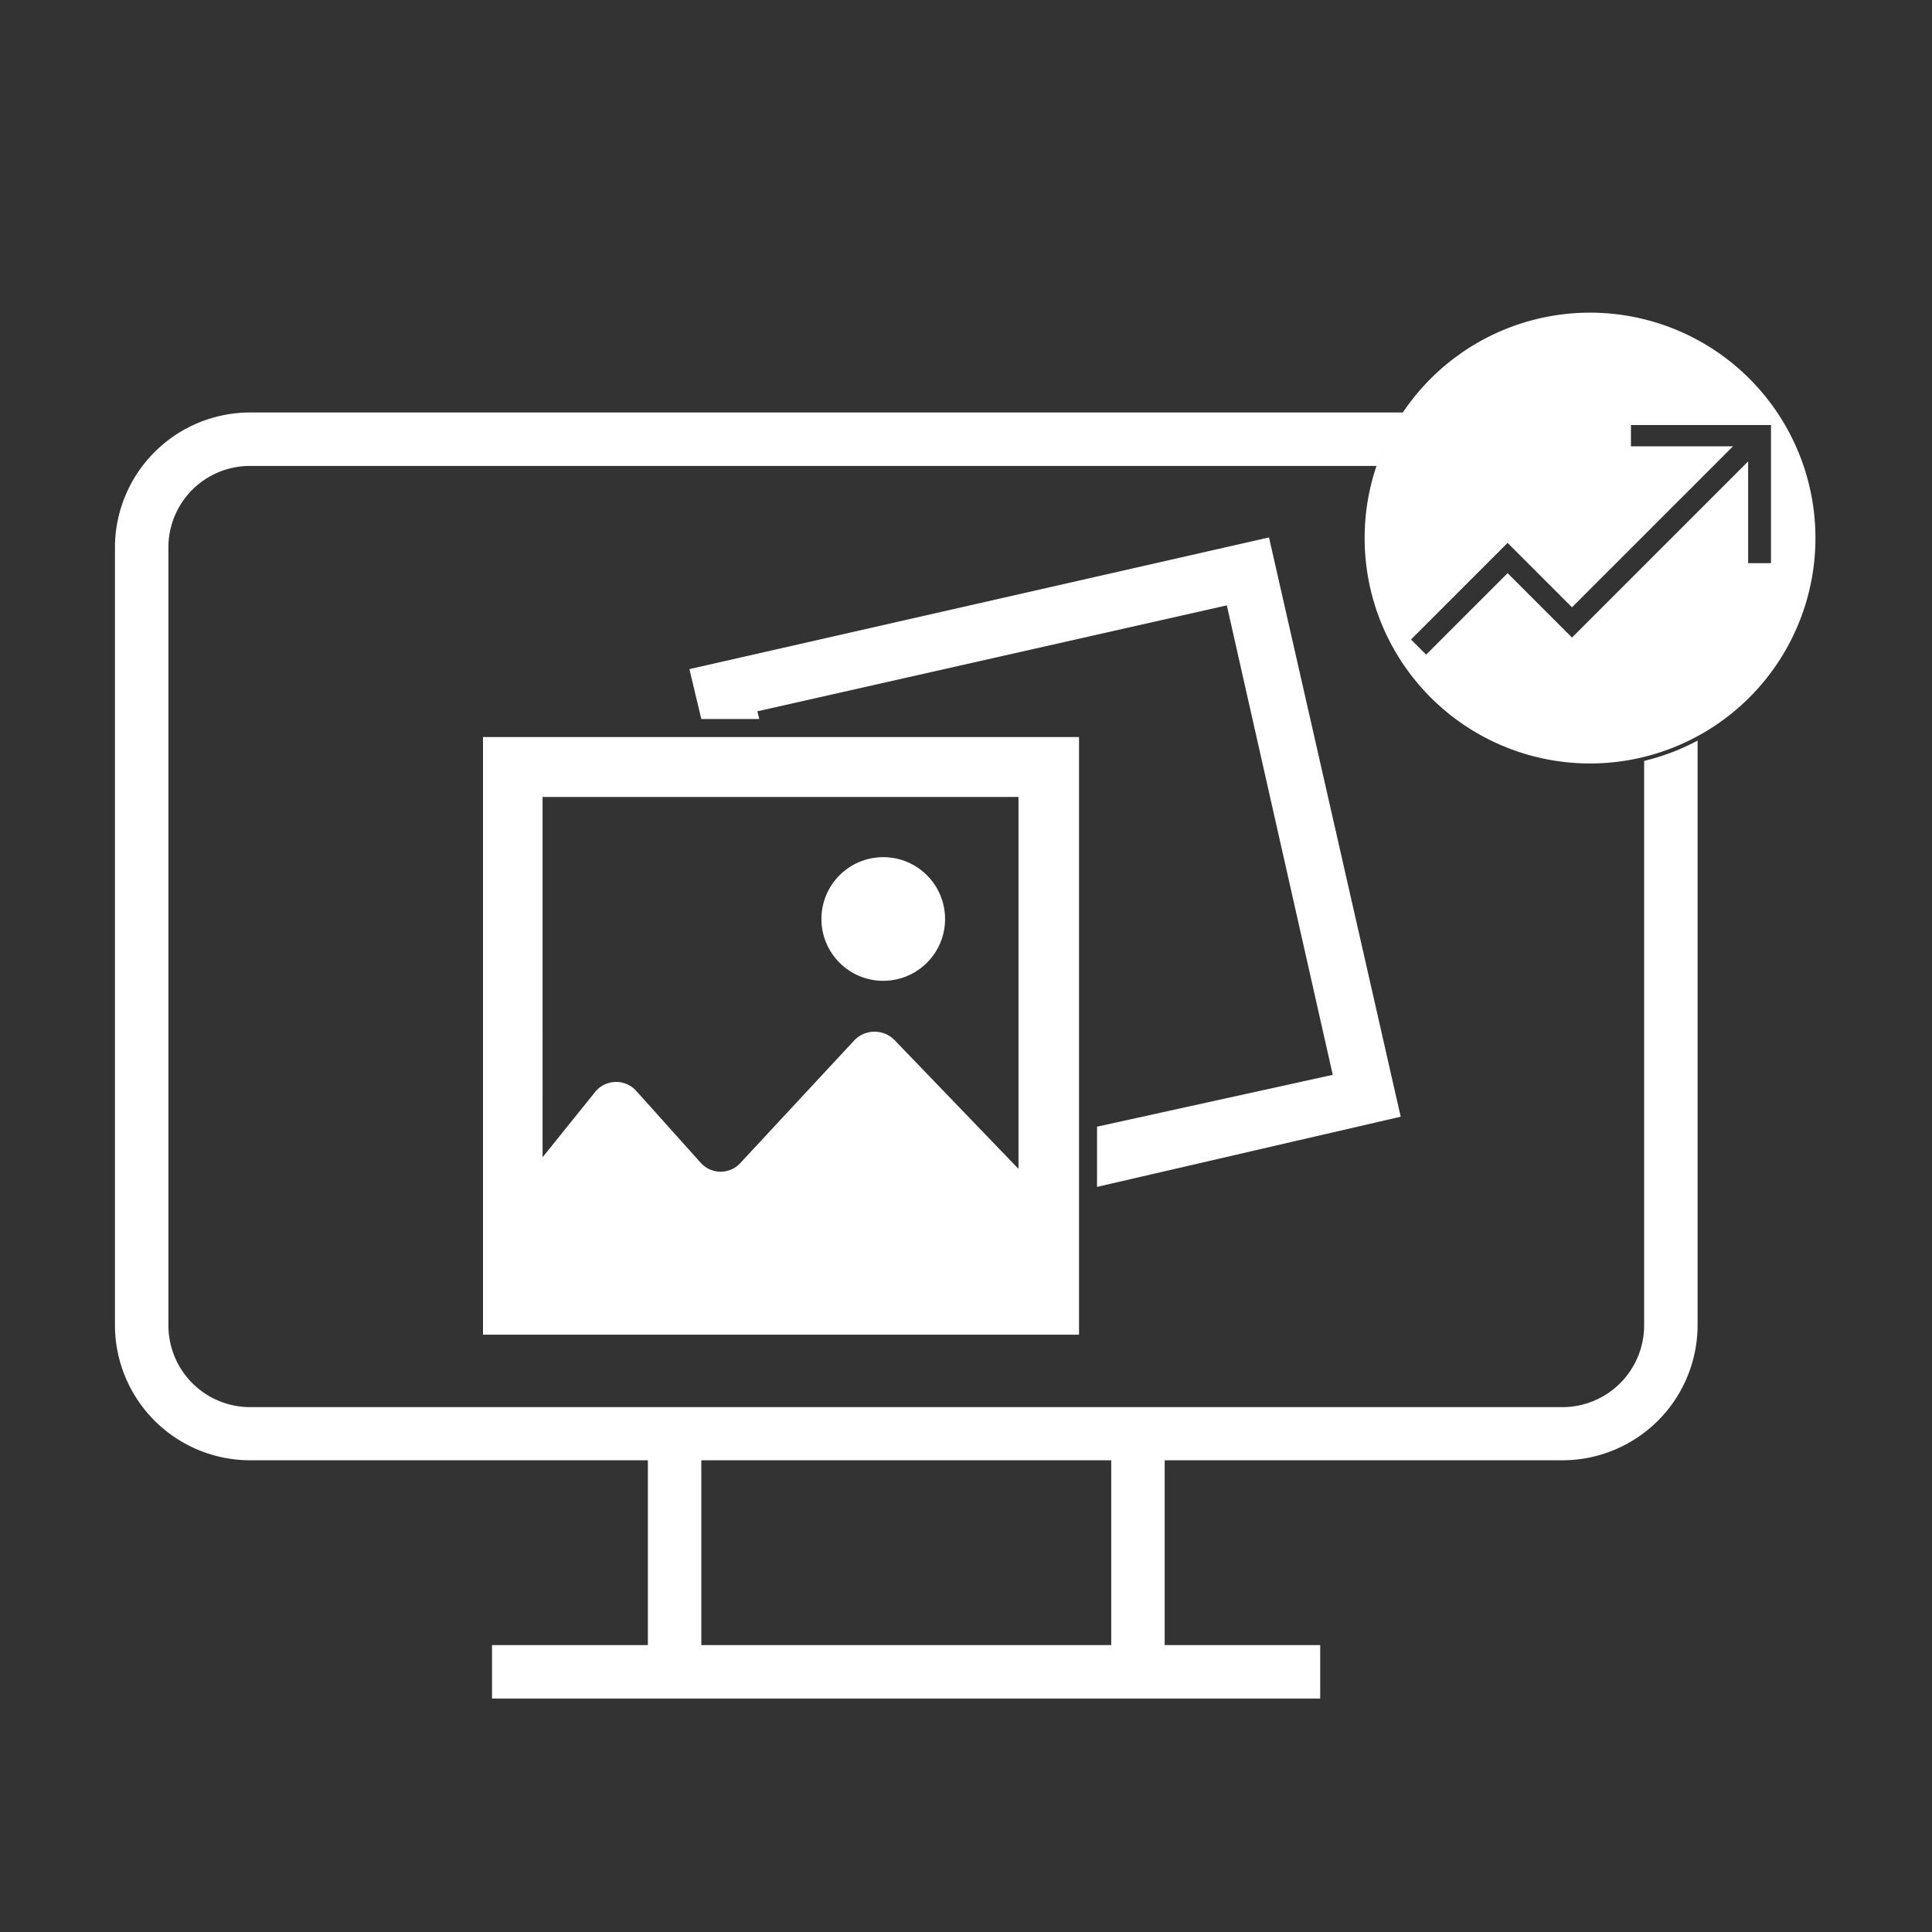
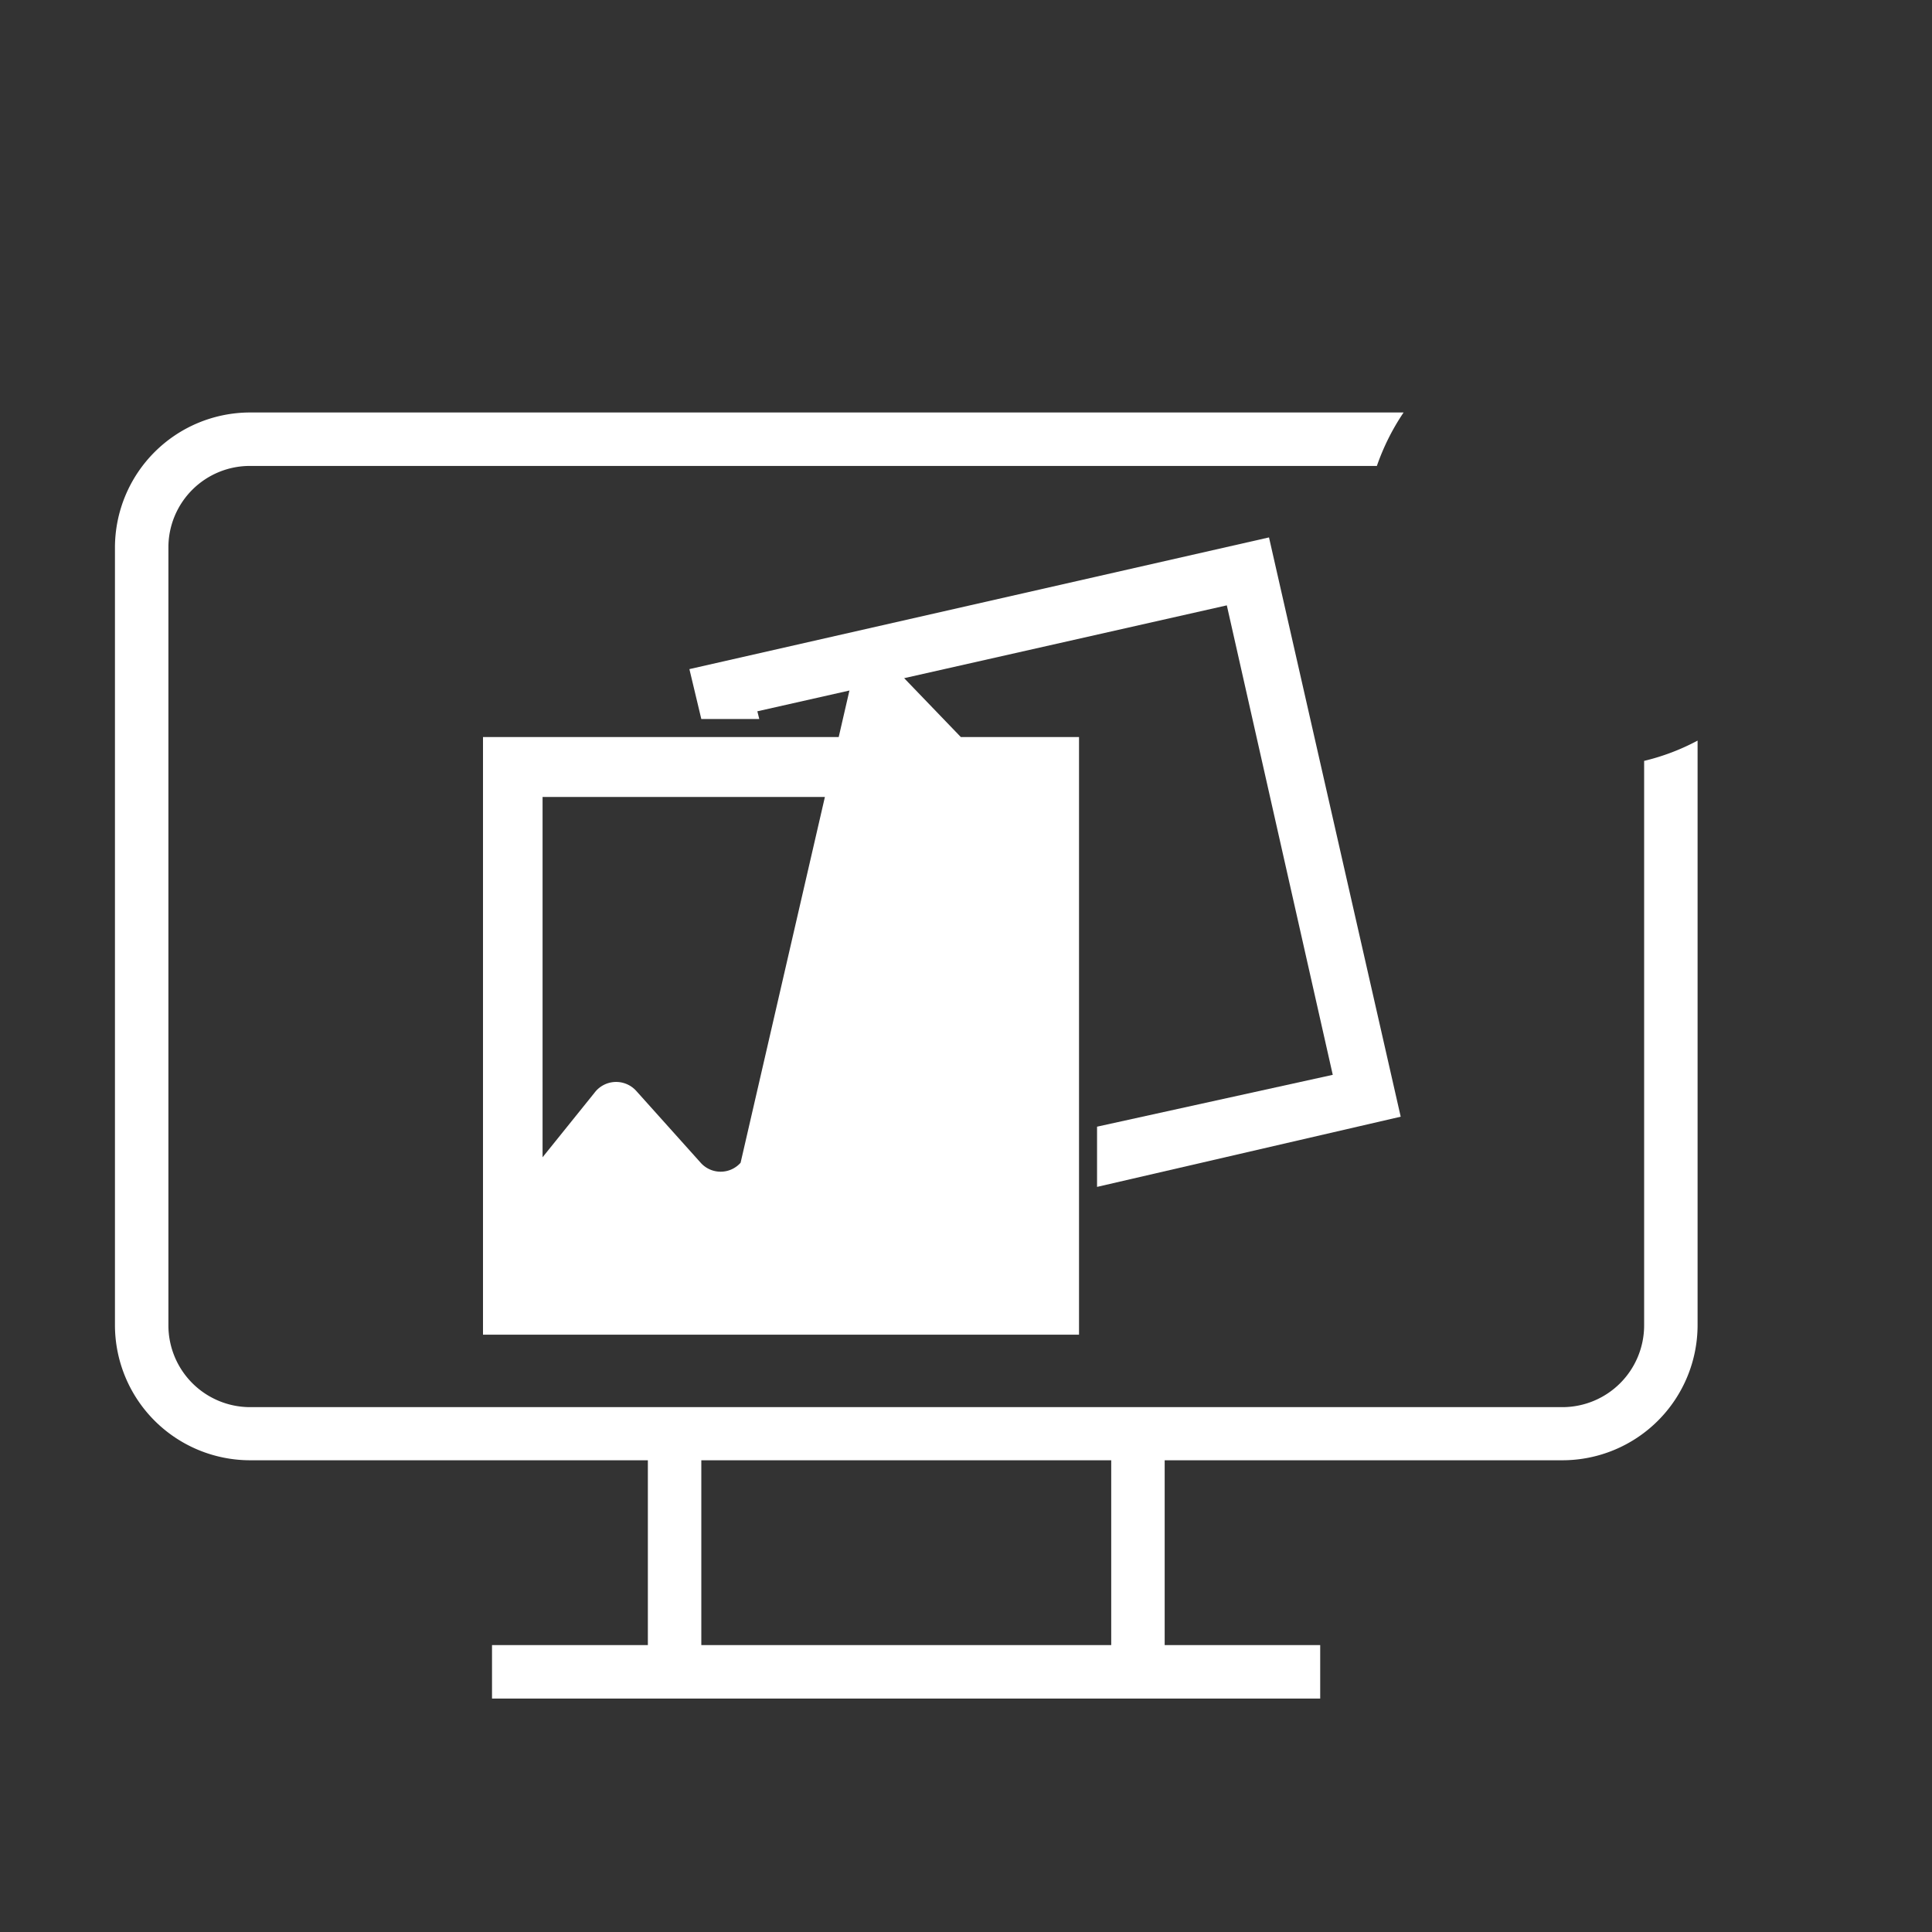
<svg xmlns="http://www.w3.org/2000/svg" id="Layer_1" data-name="Layer 1" viewBox="0 0 60 60">
  <rect x="0" y="0" width="60" height="60" fill="#333333" stroke="none" />
  <defs>
    <style>.cls-1{fill:#fff;}</style>
  </defs>
-   <path class="cls-1" d="M15,41.45H33.51V22.89H15Zm16.63-16.7V36.3l-3.85-4a.87.87,0,0,0-1.24,0L23,36.11a.83.83,0,0,1-1.24,0l-2-2.23a.84.84,0,0,0-1.3.06l-1.61,2V24.75Z" />
+   <path class="cls-1" d="M15,41.45H33.51V22.89H15Zm16.63-16.7l-3.85-4a.87.87,0,0,0-1.24,0L23,36.11a.83.83,0,0,1-1.24,0l-2-2.23a.84.84,0,0,0-1.3.06l-1.61,2V24.75Z" />
  <polygon class="cls-1" points="34.07 36.86 43.5 34.68 39.41 16.69 21.41 20.78 21.78 22.33 23.58 22.33 23.52 22.09 38.1 18.8 41.39 33.38 34.07 34.99 34.07 36.86" />
  <circle class="cls-1" cx="27.43" cy="28.54" r="1.92" />
  <path class="cls-1" d="M51.06,41.16a2.54,2.54,0,0,1-2.53,2.54H7.76a2.54,2.54,0,0,1-2.53-2.54V17a2.53,2.53,0,0,1,2.53-2.53h35a7.16,7.16,0,0,1,.83-1.66H7.76A4.2,4.2,0,0,0,3.57,17V41.16a4.2,4.2,0,0,0,4.19,4.19H20.12v5.74H15.28v1.66H41V51.09H36.17V45.35H48.53a4.2,4.2,0,0,0,4.19-4.19V23a6.93,6.93,0,0,1-1.66.63ZM34.51,51.09H21.78V45.35H34.51Z" />
-   <path class="cls-1" d="M49.38,9.71a7,7,0,1,0,7,7.05A7,7,0,0,0,49.38,9.71Zm4.91,7.78V14.33L48.82,19.8l-2-2-2.53,2.53-.47-.47,3-3,2,2,5-5H50.65V13.2H55v4.29Z" />
</svg>